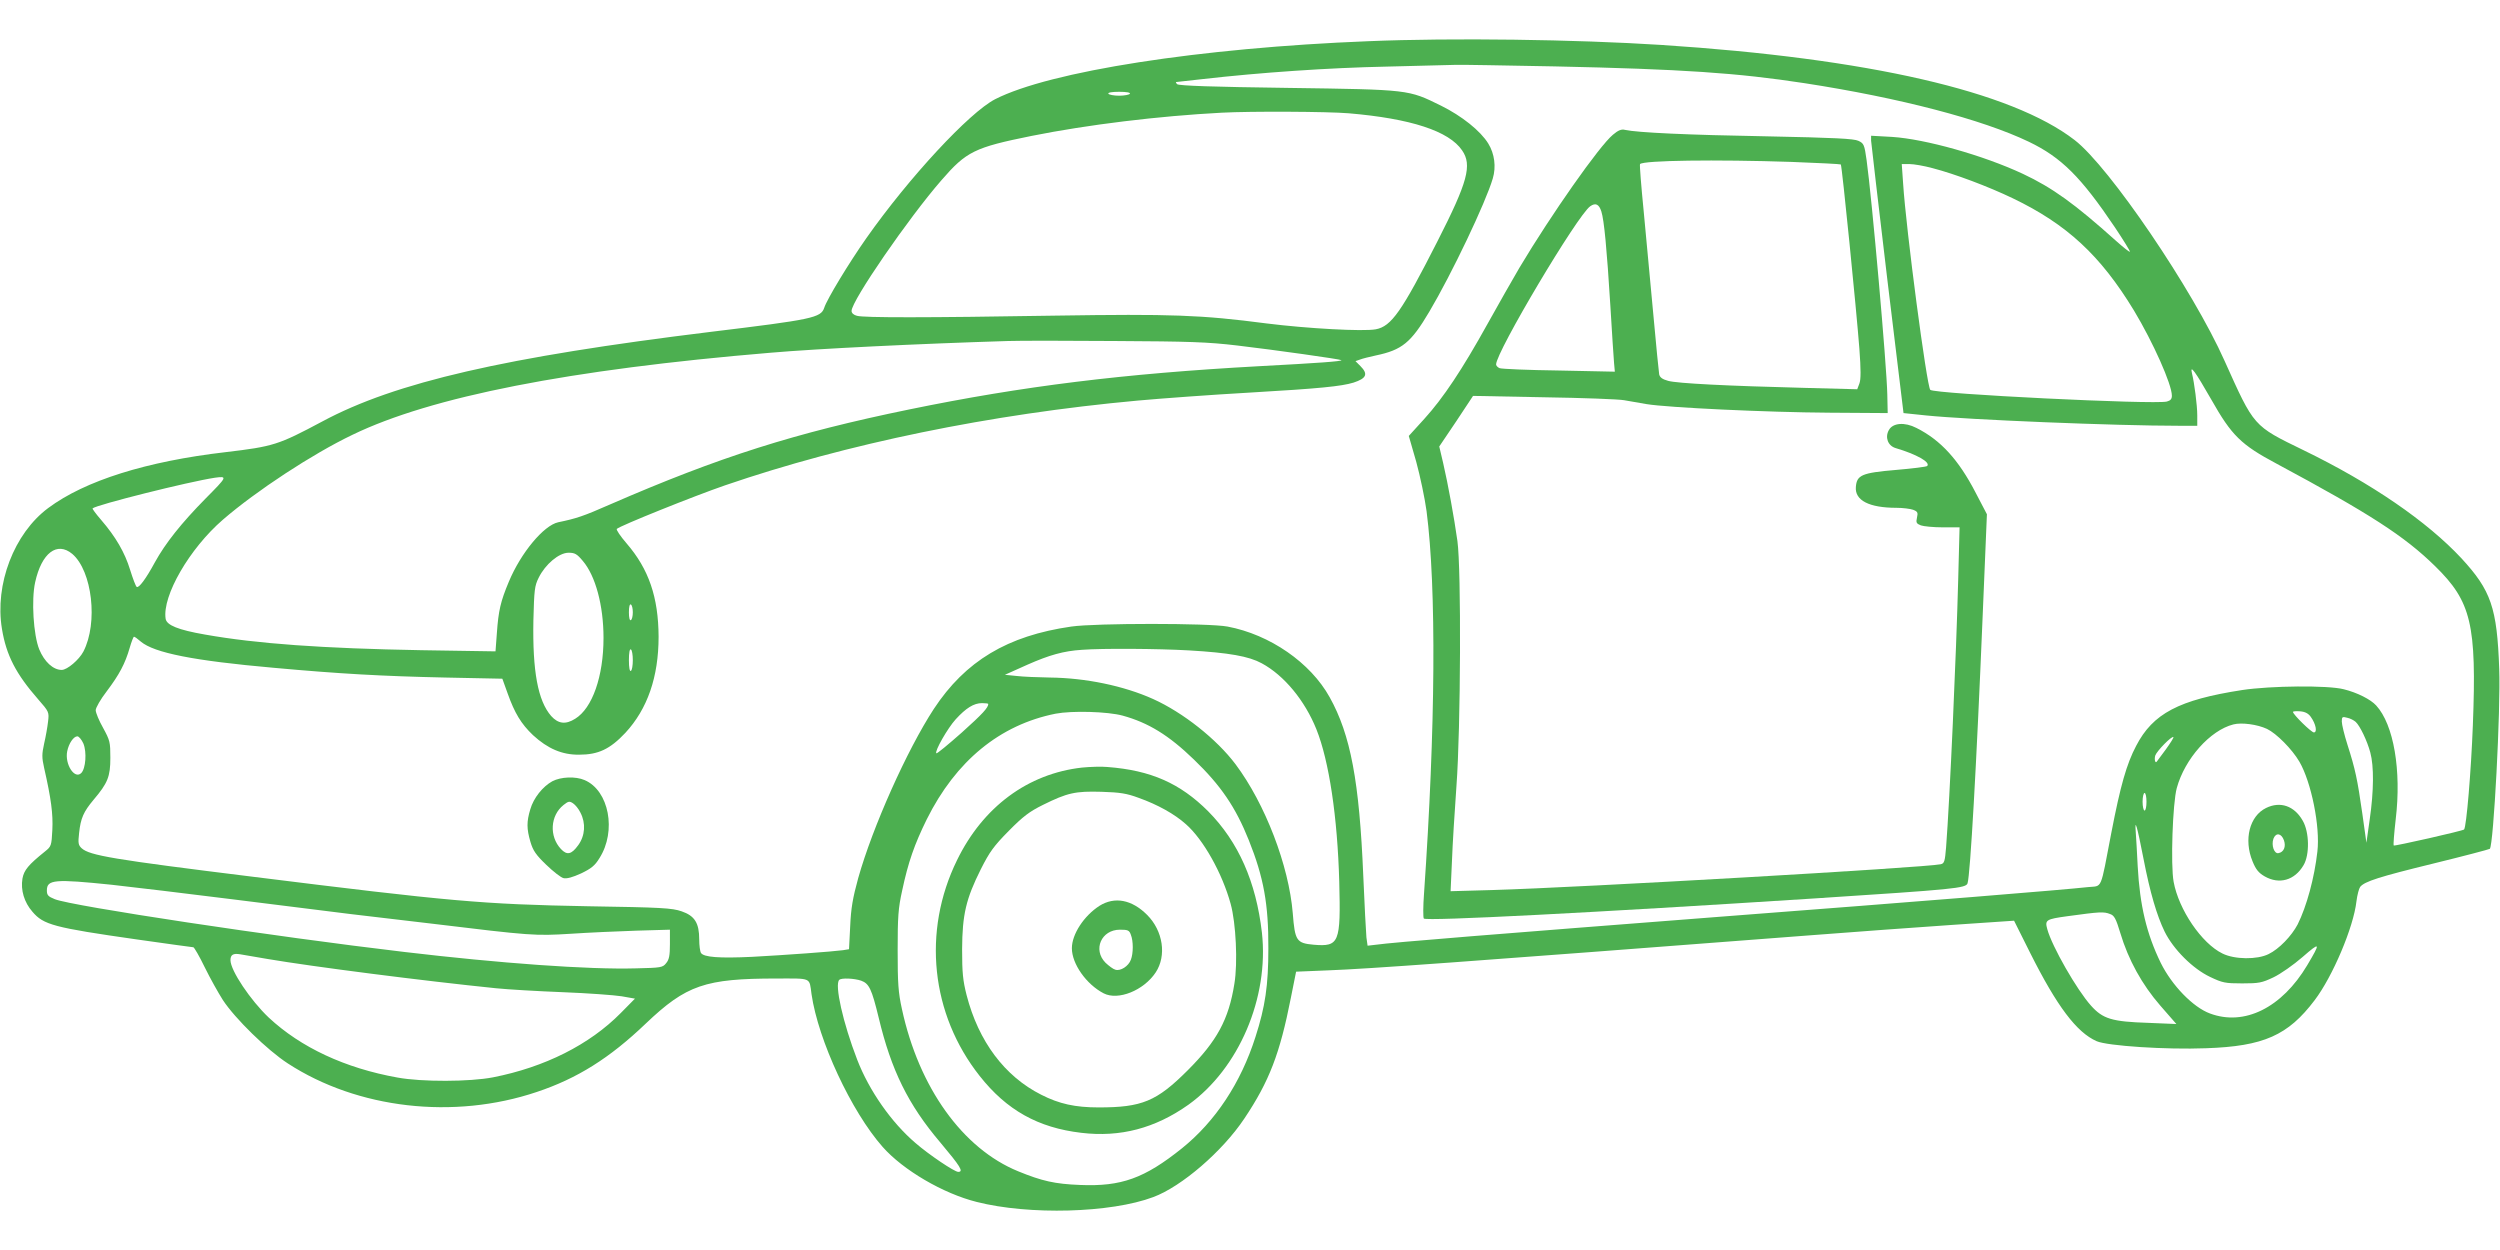
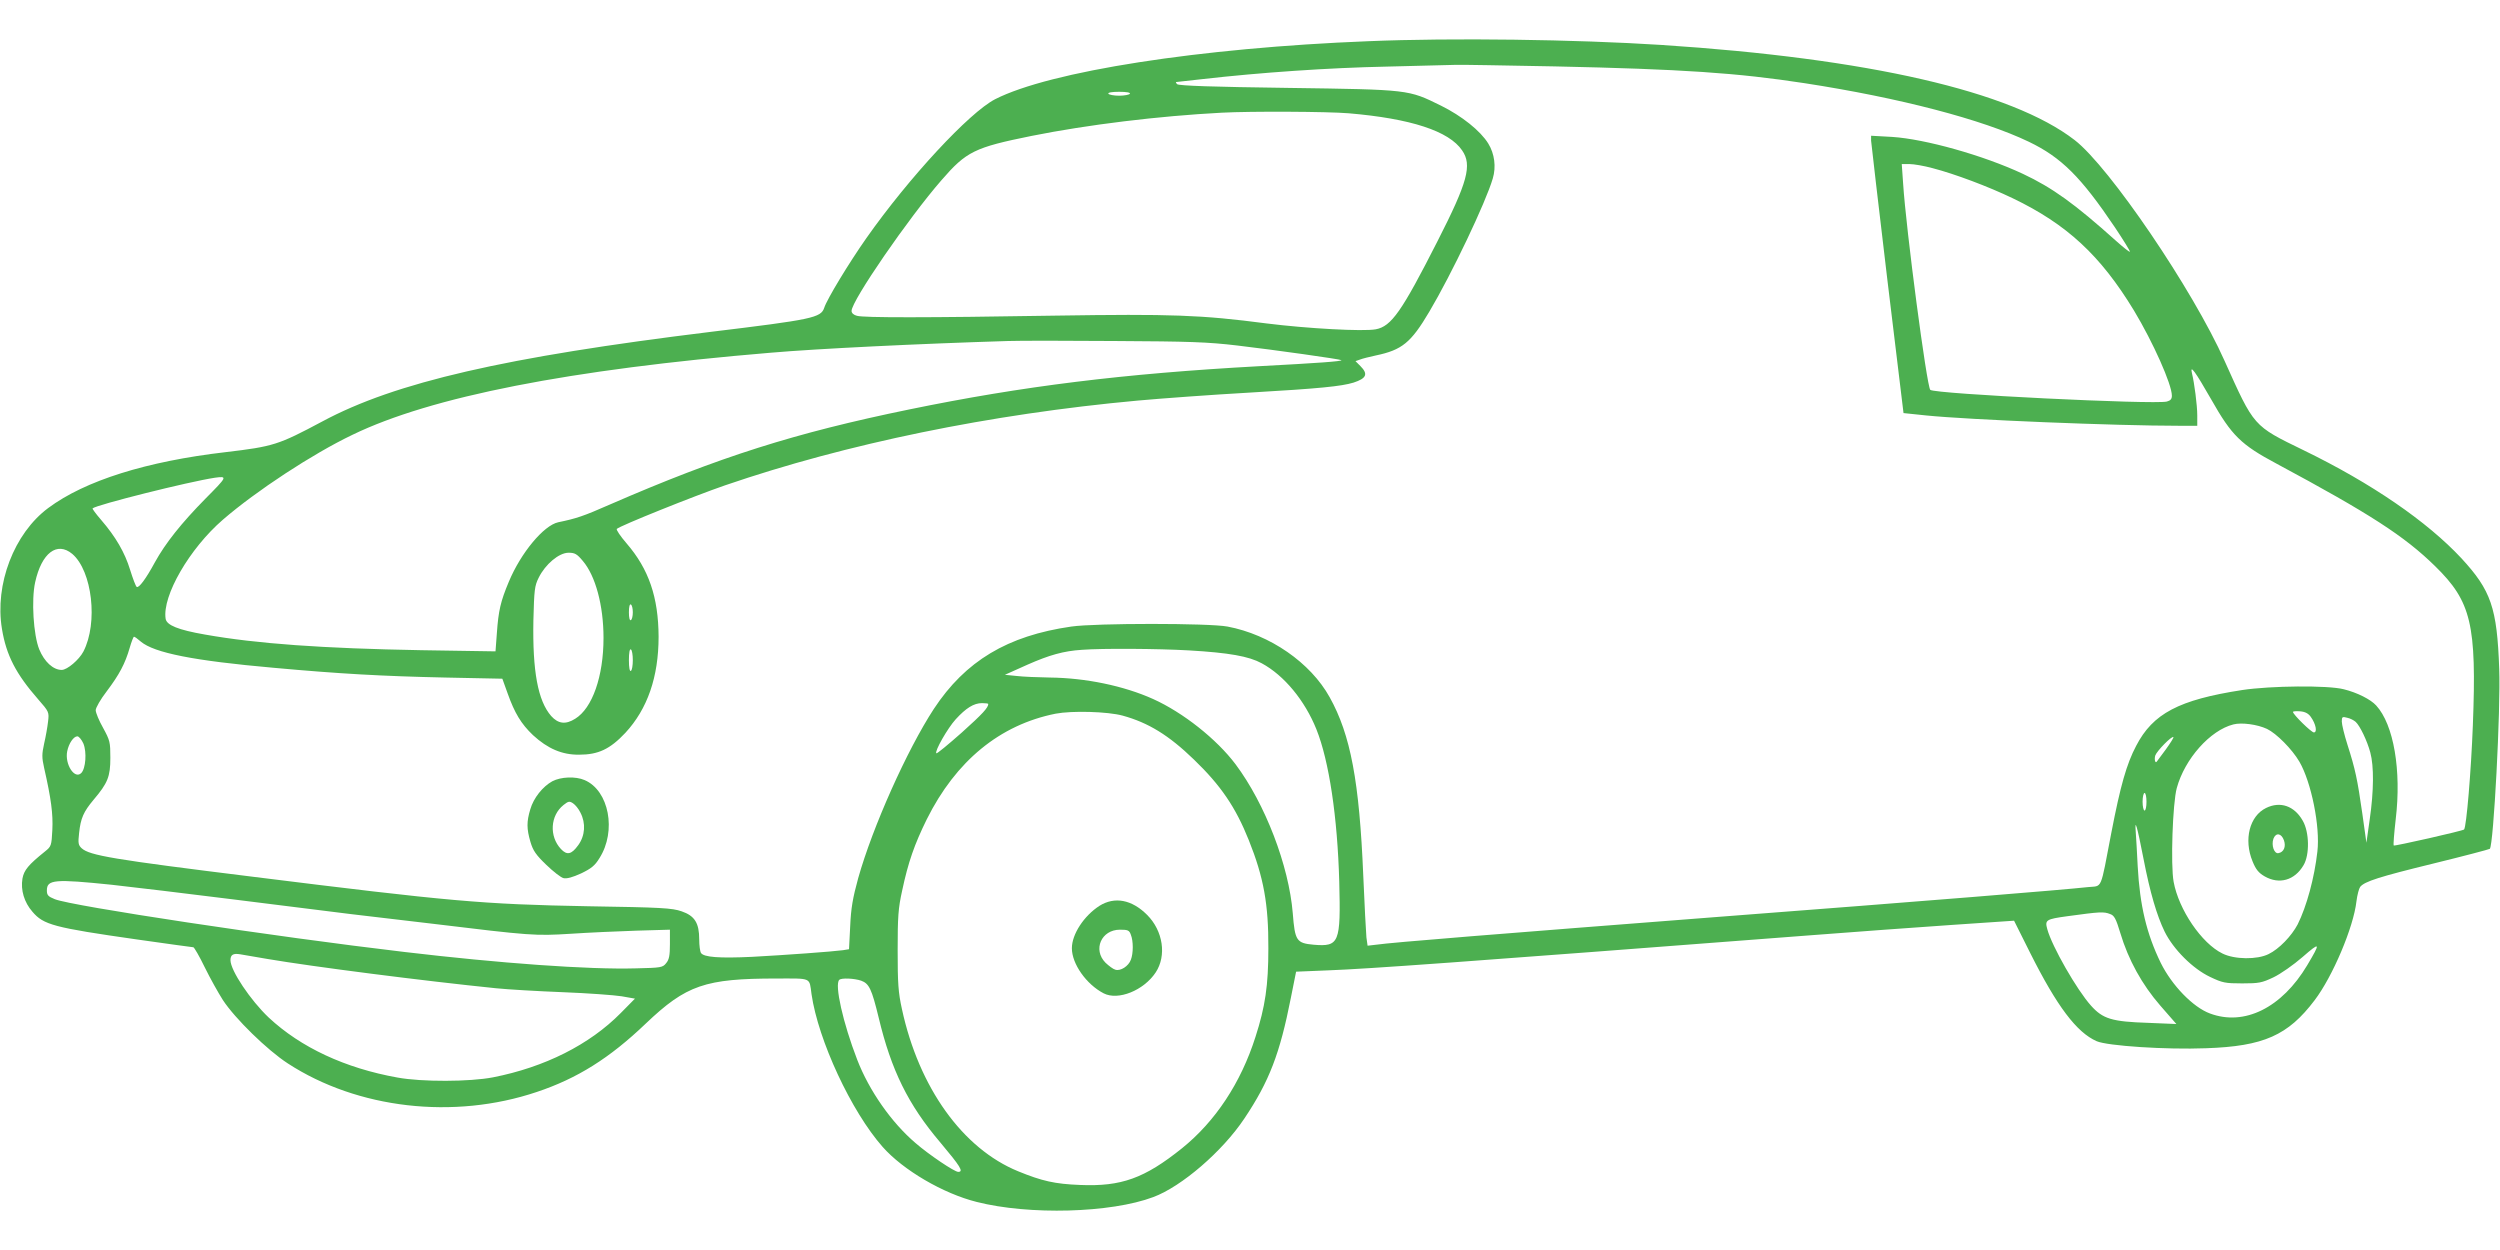
<svg xmlns="http://www.w3.org/2000/svg" version="1.0" width="1280pt" height="640pt" viewBox="0 0 1280 640" preserveAspectRatio="xMidYMid meet">
  <g transform="translate(0,640) scale(0.1,-0.1)" fill="#4caf50" stroke="none">
    <path d="M7005 6189 c-860 -34 -1630 -154 -1910 -297 -132 -68 -441 -401 -659 -711 -90 -128 -202 -313 -216 -357 -17 -51 -61 -60 -580 -123 -1053 -129 -1616 -258 -1990 -459 -225 -120 -250 -128 -495 -157 -405 -47 -720 -146 -908 -286 -175 -130 -275 -391 -237 -619 22 -135 72 -231 185 -360 56 -64 57 -66 51 -115 -3 -27 -12 -78 -20 -112 -12 -55 -12 -71 0 -125 36 -158 46 -236 42 -317 -4 -81 -6 -85 -37 -110 -86 -69 -108 -96 -116 -139 -10 -59 9 -122 51 -170 57 -67 108 -81 535 -142 155 -22 285 -40 289 -40 4 0 31 -46 58 -102 28 -57 70 -132 93 -168 62 -95 228 -257 333 -325 357 -232 849 -289 1274 -146 207 69 373 173 558 350 208 198 304 231 671 231 181 0 166 7 178 -80 34 -236 204 -601 364 -782 105 -119 310 -239 482 -282 268 -68 686 -57 904 25 145 54 354 234 466 402 128 191 182 333 238 617 l27 135 169 7 c207 8 638 39 2460 179 220 17 546 41 723 53 l324 22 83 -166 c136 -271 237 -406 340 -451 55 -24 355 -44 560 -36 295 10 420 66 556 246 92 121 199 373 214 506 4 33 13 66 19 74 22 28 98 52 376 120 155 38 284 72 288 75 19 20 56 715 48 921 -11 314 -42 402 -193 566 -176 189 -461 385 -809 554 -259 126 -252 119 -404 457 -162 364 -591 995 -768 1131 -324 250 -1056 418 -2117 487 -436 28 -1070 37 -1500 19z m957 -129 c649 -14 933 -33 1278 -86 486 -75 908 -185 1148 -300 166 -80 266 -179 441 -439 44 -66 78 -121 76 -124 -3 -2 -34 23 -70 55 -214 192 -327 273 -478 344 -203 95 -500 178 -669 189 l-108 6 0 -25 c1 -14 38 -333 83 -710 l83 -685 115 -12 c214 -22 971 -53 1297 -53 l92 0 0 53 c0 52 -15 167 -27 215 -12 50 16 11 99 -134 104 -184 152 -231 334 -328 477 -256 655 -371 812 -525 185 -181 213 -297 193 -815 -9 -235 -33 -521 -45 -533 -6 -7 -356 -86 -360 -82 -3 3 2 63 10 134 30 250 -10 485 -100 583 -28 31 -97 66 -166 83 -81 21 -375 18 -520 -4 -324 -50 -457 -120 -543 -286 -49 -93 -80 -202 -127 -445 -58 -302 -44 -270 -120 -278 -126 -14 -815 -70 -1900 -153 -1110 -86 -1664 -130 -1745 -142 l-43 -5 -6 43 c-2 24 -10 166 -16 314 -20 484 -65 723 -172 915 -98 177 -306 321 -523 362 -95 18 -675 18 -800 0 -327 -47 -542 -176 -704 -422 -137 -210 -313 -603 -387 -866 -28 -102 -37 -154 -41 -246 l-6 -118 -31 -5 c-50 -7 -297 -25 -465 -34 -169 -8 -248 -2 -262 20 -5 8 -9 39 -9 69 0 84 -23 121 -90 144 -49 17 -103 20 -480 26 -541 10 -705 25 -1715 151 -719 89 -836 109 -877 146 -17 16 -19 26 -13 78 8 76 23 109 74 170 73 86 86 119 86 215 0 80 -2 89 -37 153 -21 37 -38 78 -38 91 0 12 25 56 56 96 65 86 95 143 118 223 9 31 19 57 22 57 4 0 19 -11 35 -25 69 -58 272 -98 679 -134 341 -31 556 -43 879 -50 l293 -6 27 -75 c36 -101 69 -156 130 -214 75 -69 149 -101 236 -100 98 0 158 28 237 112 113 122 170 286 170 492 -1 202 -50 346 -164 478 -32 37 -54 70 -50 74 16 16 397 169 554 223 621 213 1359 365 2113 434 121 11 380 30 575 41 360 21 467 32 530 51 67 22 76 44 35 85 l-25 25 23 8 c12 5 49 14 81 21 134 28 180 65 274 224 114 192 289 559 325 682 18 60 9 127 -23 179 -40 65 -135 141 -242 194 -169 83 -158 82 -786 91 -382 5 -557 11 -565 19 -6 6 -8 11 -5 11 3 0 64 7 135 15 298 34 648 58 943 64 173 4 333 8 355 9 22 1 250 -3 507 -8z m-2177 -140 c-3 -5 -28 -10 -55 -10 -27 0 -52 5 -55 10 -4 6 17 10 55 10 38 0 59 -4 55 -10z m1120 -100 c318 -27 514 -91 581 -190 52 -75 29 -161 -126 -465 -183 -360 -236 -436 -316 -451 -64 -12 -352 4 -559 30 -337 44 -486 49 -1080 40 -668 -11 -982 -11 -1017 -1 -17 4 -28 14 -28 25 0 52 291 475 460 669 128 148 170 168 461 227 290 58 651 102 974 119 149 8 541 6 650 -3z m2990 -281 c115 -30 285 -94 410 -154 277 -133 449 -292 621 -575 98 -163 194 -378 194 -436 0 -17 -7 -25 -26 -30 -65 -16 -1191 39 -1211 60 -18 18 -124 821 -139 1056 l-7 100 40 0 c21 0 74 -9 118 -21z m-3560 -908 c195 -23 527 -70 533 -75 5 -6 -122 -15 -423 -31 -693 -38 -1209 -102 -1788 -221 -589 -121 -973 -243 -1534 -487 -136 -60 -173 -72 -265 -91 -74 -16 -191 -156 -253 -305 -42 -100 -53 -148 -61 -262 l-7 -94 -381 6 c-502 9 -842 33 -1106 80 -138 24 -197 48 -202 81 -18 117 122 359 293 507 170 147 459 337 664 435 403 195 1111 334 2140 420 243 21 759 46 1215 60 58 2 305 2 550 0 377 -2 473 -5 625 -23z m-5282 -783 c-125 -127 -206 -229 -260 -327 -46 -85 -82 -133 -93 -126 -5 3 -20 43 -34 88 -27 88 -73 168 -149 256 -26 30 -45 56 -43 58 18 18 493 137 626 157 66 9 64 6 -47 -106z m-683 -284 c102 -87 133 -353 57 -500 -22 -42 -83 -94 -111 -94 -44 0 -89 42 -115 105 -30 74 -41 254 -21 344 33 150 112 210 190 145z m2614 -36 c65 -76 106 -228 106 -394 0 -197 -57 -360 -145 -414 -49 -31 -87 -26 -123 14 -68 78 -96 229 -91 491 4 154 6 175 27 217 34 69 104 128 153 128 32 0 43 -6 73 -42z m256 -263 c0 -19 -4 -37 -10 -40 -6 -4 -10 12 -10 40 0 28 4 44 10 40 6 -3 10 -21 10 -40z m0 -245 c0 -27 -4 -52 -10 -55 -6 -4 -10 17 -10 55 0 38 4 59 10 55 6 -3 10 -28 10 -55z m2847 50 c206 -12 307 -30 373 -66 115 -62 221 -191 280 -338 65 -162 108 -451 117 -781 8 -313 0 -333 -131 -322 -88 8 -96 20 -107 161 -20 244 -141 560 -293 763 -97 129 -269 265 -422 334 -151 68 -346 108 -529 110 -60 1 -137 4 -170 8 l-60 6 116 52 c111 49 184 70 279 76 105 8 388 6 547 -3z m-1027 -274 c0 -19 -28 -50 -136 -147 -69 -61 -127 -109 -130 -106 -10 10 58 129 99 174 53 58 93 83 135 83 17 0 32 -2 32 -4z m688 -60 c131 -36 236 -100 365 -225 137 -132 213 -243 281 -413 76 -190 101 -327 100 -553 0 -191 -16 -299 -66 -454 -75 -236 -206 -433 -376 -570 -192 -154 -311 -197 -522 -188 -129 5 -195 20 -317 70 -284 116 -508 428 -595 830 -19 86 -22 133 -22 302 0 171 3 215 23 305 31 146 63 237 126 365 149 299 374 484 660 541 84 16 266 11 343 -10z m6083 -6 c26 -36 35 -80 16 -80 -13 0 -107 92 -107 105 0 3 16 5 37 3 25 -2 42 -11 54 -28z m230 -26 c22 -20 59 -97 75 -157 19 -70 18 -197 -3 -342 l-17 -120 -21 150 c-25 175 -36 227 -76 352 -16 50 -29 104 -29 119 0 24 3 26 28 19 15 -3 34 -13 43 -21z m-454 -36 c48 -23 128 -103 166 -168 61 -105 107 -333 92 -460 -15 -134 -55 -281 -101 -373 -31 -59 -95 -126 -149 -152 -58 -29 -174 -28 -236 3 -107 52 -224 225 -250 367 -16 86 -5 403 16 480 41 150 171 296 290 326 42 11 123 0 172 -23z m-11180 -75 c18 -44 12 -128 -11 -151 -34 -34 -85 45 -72 111 8 41 33 77 52 77 8 0 22 -17 31 -37z m10662 -30 c-24 -32 -45 -60 -46 -62 -8 -12 -14 11 -8 31 8 23 85 102 93 94 2 -3 -16 -31 -39 -63z m-99 -268 c0 -25 -4 -45 -10 -45 -5 0 -10 20 -10 45 0 25 5 45 10 45 6 0 10 -20 10 -45z m-15 -293 c33 -171 68 -290 108 -372 45 -91 144 -190 233 -232 63 -30 77 -33 164 -33 86 0 101 3 160 31 36 17 103 64 149 104 92 80 94 76 24 -42 -130 -218 -322 -313 -498 -247 -87 32 -195 144 -252 259 -73 150 -107 294 -118 495 -3 66 -8 145 -10 175 -6 76 7 32 40 -138z m-10403 -132 c106 -12 387 -45 623 -75 237 -30 507 -63 600 -75 94 -11 280 -33 415 -49 510 -62 531 -63 710 -52 91 6 243 13 338 16 l172 5 0 -74 c0 -58 -4 -79 -19 -97 -18 -23 -26 -24 -155 -27 -241 -7 -697 26 -1186 84 -663 78 -1702 235 -1789 270 -35 14 -41 21 -41 45 0 56 40 59 332 29z m10232 -150 c21 -7 30 -24 52 -97 41 -137 111 -264 205 -372 l82 -94 -144 6 c-186 6 -232 20 -293 88 -72 80 -200 303 -224 392 -13 47 -6 51 103 66 168 23 186 24 219 11z m-9434 -230 c229 -39 797 -112 1171 -150 59 -6 212 -15 340 -20 129 -5 265 -15 302 -21 l68 -12 -73 -74 c-160 -162 -389 -277 -654 -329 -118 -23 -365 -24 -489 -1 -268 48 -495 154 -659 307 -93 88 -196 241 -196 294 0 28 14 36 50 30 14 -2 77 -13 140 -24z m3039 -111 c41 -15 54 -42 90 -190 64 -268 151 -445 315 -638 104 -124 121 -151 92 -151 -19 0 -150 88 -219 148 -123 105 -237 268 -298 426 -73 189 -117 385 -92 409 10 11 77 8 112 -4z" />
-     <path d="M8258 5710 c-69 -57 -315 -407 -478 -680 -34 -58 -107 -186 -162 -285 -132 -238 -228 -382 -325 -489 l-80 -88 38 -132 c20 -73 44 -187 53 -253 51 -396 46 -1108 -13 -1958 -5 -66 -5 -124 -1 -128 13 -14 867 30 2000 103 720 47 776 52 784 78 14 48 45 591 77 1363 l22 526 -58 111 c-87 168 -179 269 -303 331 -60 31 -121 26 -141 -11 -21 -37 -5 -80 34 -92 108 -32 181 -73 162 -92 -4 -4 -76 -13 -159 -20 -176 -15 -201 -26 -206 -87 -6 -69 68 -107 208 -107 32 0 71 -5 85 -10 23 -9 26 -14 20 -40 -6 -26 -3 -31 20 -40 14 -5 65 -10 112 -10 l86 0 -7 -267 c-10 -386 -43 -1124 -62 -1371 -6 -73 -9 -83 -28 -87 -77 -17 -1842 -119 -2295 -132 l-214 -6 7 154 c3 85 14 258 23 384 22 296 25 1109 5 1255 -17 121 -48 291 -73 399 l-20 85 87 129 86 130 361 -7 c199 -3 385 -10 412 -15 28 -5 79 -14 115 -20 109 -18 618 -42 935 -44 l300 -2 -2 95 c-3 150 -79 1006 -106 1200 -11 79 -14 86 -42 99 -23 11 -122 16 -470 23 -403 7 -661 19 -725 33 -18 5 -35 -2 -62 -25z m915 -139 c136 -5 250 -11 252 -13 6 -6 80 -747 95 -943 8 -109 8 -158 0 -179 l-11 -29 -267 7 c-398 10 -655 23 -701 36 -29 8 -42 17 -46 33 -2 12 -16 150 -30 307 -15 157 -37 393 -49 525 -13 132 -22 242 -19 245 18 19 388 24 776 11z m-974 -254 c14 -44 28 -190 46 -482 8 -137 17 -270 19 -294 l4 -44 -287 6 c-157 2 -294 8 -303 12 -10 4 -18 13 -18 19 0 64 417 765 482 810 27 19 45 11 57 -27z" />
    <path d="M2828 2400 c-49 -27 -96 -85 -113 -144 -19 -63 -19 -99 1 -167 13 -44 28 -66 80 -116 36 -35 76 -66 89 -69 17 -4 46 4 90 24 52 25 71 40 94 78 89 139 49 347 -76 400 -46 20 -121 17 -165 -6z m144 -161 c28 -54 24 -118 -12 -167 -34 -47 -57 -52 -88 -19 -61 65 -55 172 14 226 24 19 30 20 48 8 12 -8 29 -29 38 -48z" />
-     <path d="M5540 2470 c-277 -31 -507 -201 -640 -474 -179 -365 -134 -789 116 -1105 138 -175 299 -265 520 -291 200 -24 378 23 549 144 258 185 413 548 376 881 -30 260 -120 464 -275 621 -144 144 -294 210 -516 227 -30 3 -89 1 -130 -3z m290 -155 c98 -35 184 -83 242 -135 89 -78 186 -251 229 -408 27 -97 37 -302 19 -409 -29 -183 -89 -293 -239 -443 -159 -159 -234 -190 -456 -190 -120 0 -202 18 -294 65 -187 94 -321 273 -382 510 -19 75 -23 114 -23 235 1 178 20 258 96 410 45 89 66 118 143 196 73 74 106 99 175 133 125 62 166 71 300 67 95 -3 128 -8 190 -31z" />
    <path d="M5629 1762 c-79 -51 -141 -145 -141 -217 0 -80 74 -185 163 -231 74 -38 205 15 266 107 57 86 38 213 -44 295 -78 78 -166 95 -244 46z m161 -148 c13 -32 13 -95 0 -128 -12 -33 -53 -59 -79 -51 -12 3 -34 20 -51 36 -66 67 -21 169 74 169 41 0 48 -3 56 -26z" />
    <path d="M11602 2263 c-84 -41 -115 -161 -69 -273 17 -42 31 -59 62 -77 75 -43 154 -20 199 57 32 53 30 170 -4 228 -43 76 -115 101 -188 65z m92 -166 c11 -32 -1 -60 -28 -65 -22 -5 -38 40 -26 74 13 33 41 28 54 -9z" />
  </g>
</svg>